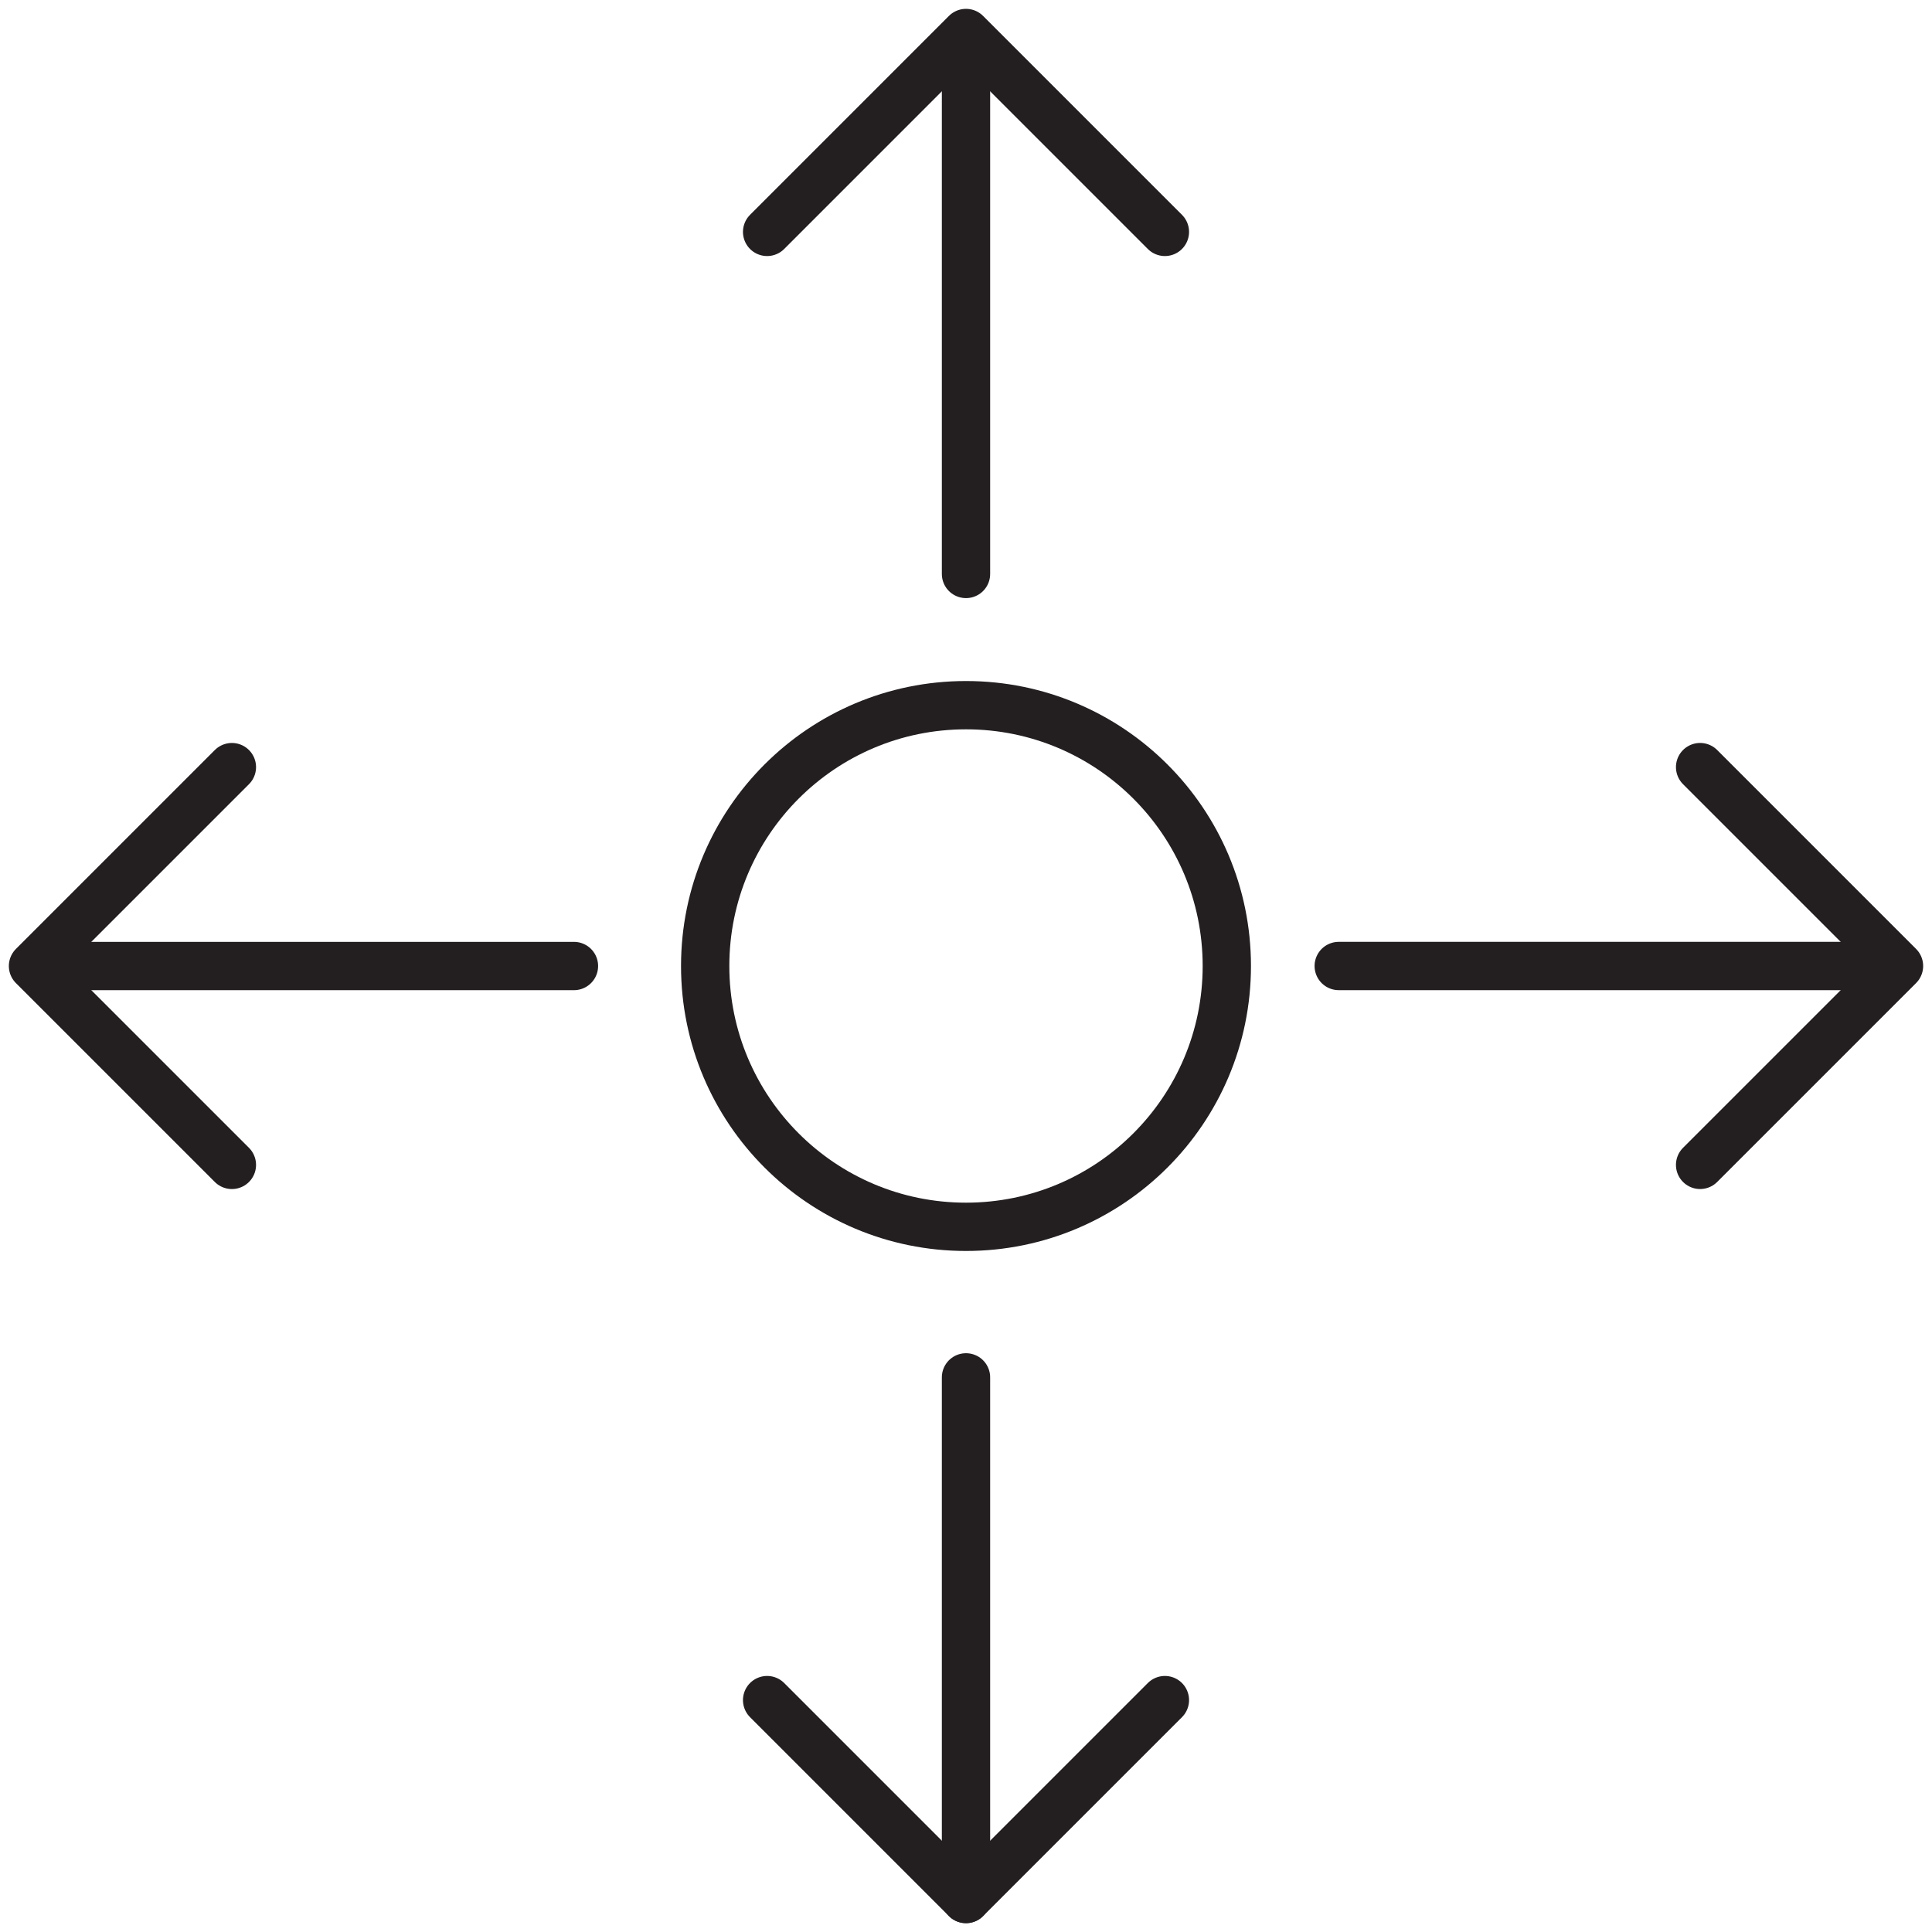
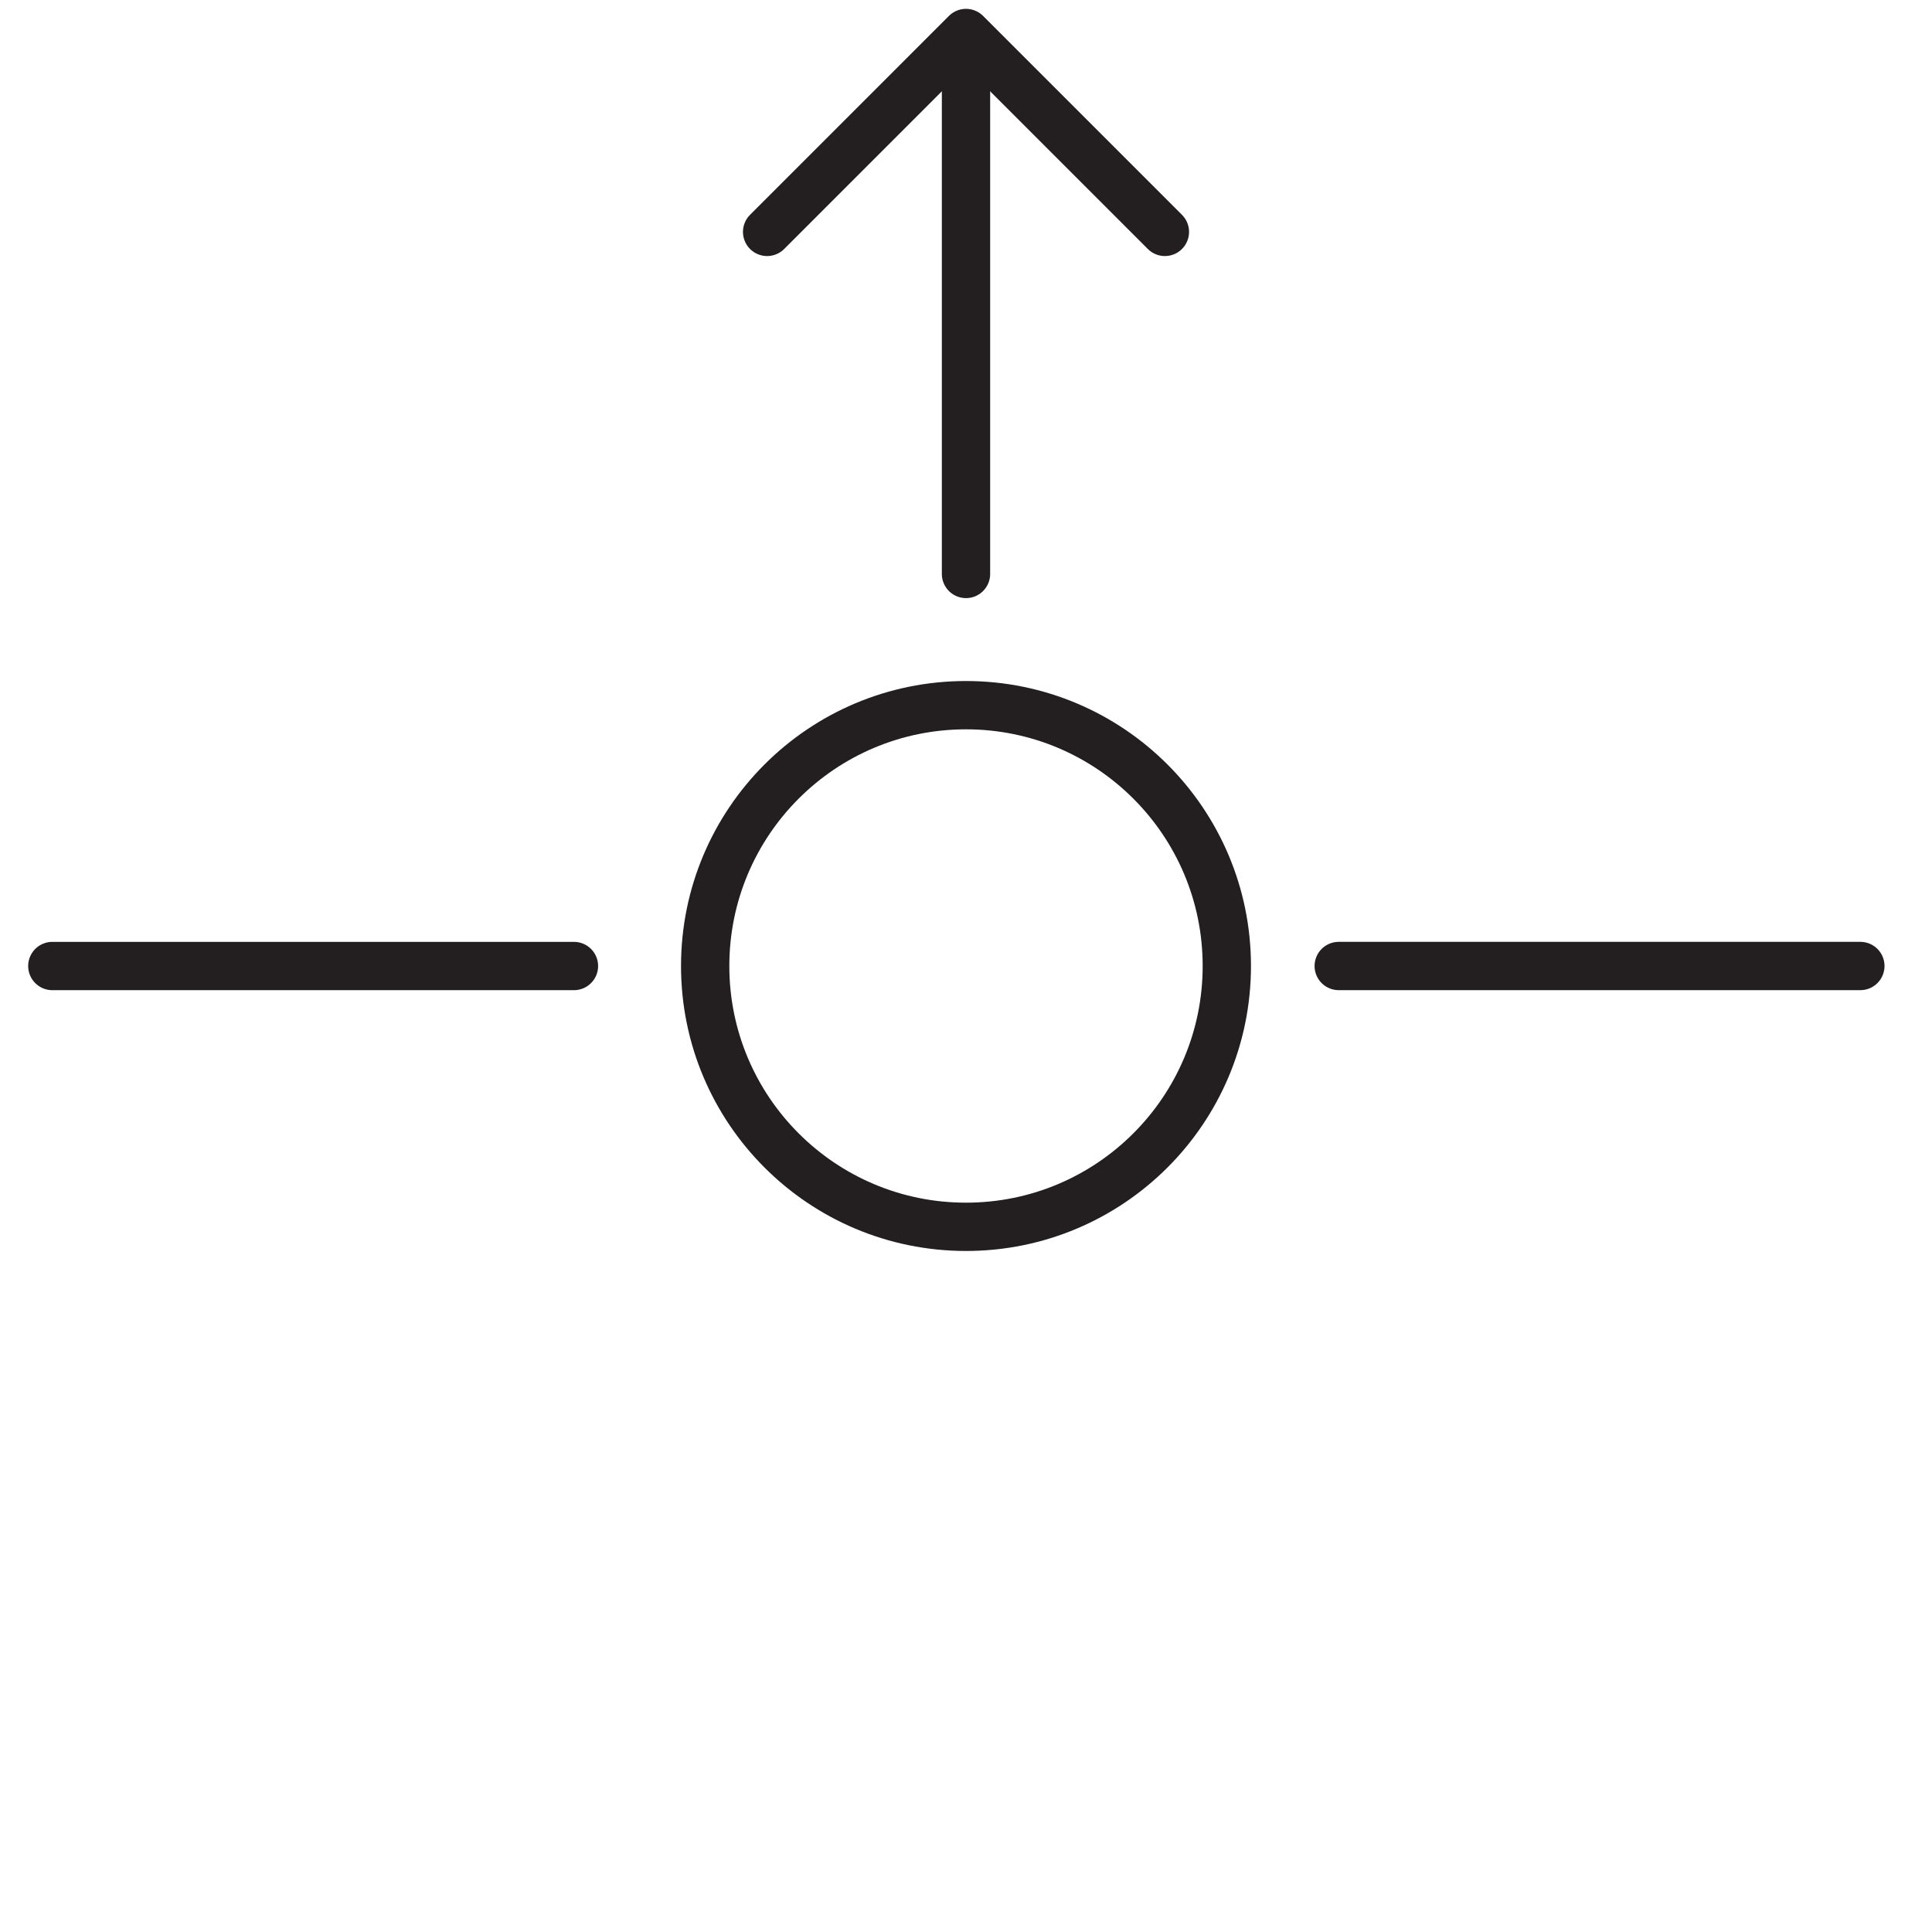
<svg xmlns="http://www.w3.org/2000/svg" width="100px" height="100px" viewBox="0 0 100 100" version="1.1">
  <title>icon/deploy</title>
  <g id="icon/deploy" stroke="none" stroke-width="1" fill="none" fill-rule="evenodd" stroke-linejoin="round">
    <g id="Group" transform="translate(83.792, 50) rotate(-270) translate(-83.792, -50) translate(73.497, 35.5)" stroke="#231F20" stroke-linecap="round" stroke-width="2.5">
-       <polyline id="Path" points="0 10.295 10.295 0 20.589 10.295" />
      <line x1="10.295" y1="2" x2="10.295" y2="29" id="Path" />
    </g>
    <g id="Group-Copy-2" transform="translate(50, 84.792) rotate(-180) translate(-50, -84.792) translate(39.705, 71.292)" stroke="#231F20" stroke-linecap="round" stroke-width="2.5">
-       <polyline id="Path" points="0 10.295 10.295 0 20.589 10.295" />
-       <line x1="10.295" y1="3.83693077e-13" x2="10.295" y2="27" id="Path" />
-     </g>
+       </g>
    <g id="Group-Copy" transform="translate(15.708, 50) scale(-1, 1) rotate(-270) translate(-15.708, -50) translate(5.414, 36)" stroke="#231F20" stroke-linecap="round" stroke-width="2.5">
-       <polyline id="Path" points="0 10.295 10.295 0 20.589 10.295" />
      <line x1="10.295" y1="1" x2="10.295" y2="28" id="Path" />
    </g>
    <g id="Group-Copy-3" transform="translate(50, 15.708) scale(-1, 1) rotate(-360) translate(-50, -15.708) translate(39.705, 1.708)" stroke="#231F20" stroke-linecap="round" stroke-width="2.5">
      <polyline id="Path" points="0 10.295 10.295 0 20.589 10.295" />
      <line x1="10.295" y1="1" x2="10.295" y2="28" id="Path" />
    </g>
    <circle id="Oval" stroke="#231F20" stroke-width="2.5" transform="translate(50, 50) rotate(-270) translate(-50, -50) " cx="50" cy="50" r="13.5" />
  </g>
</svg>